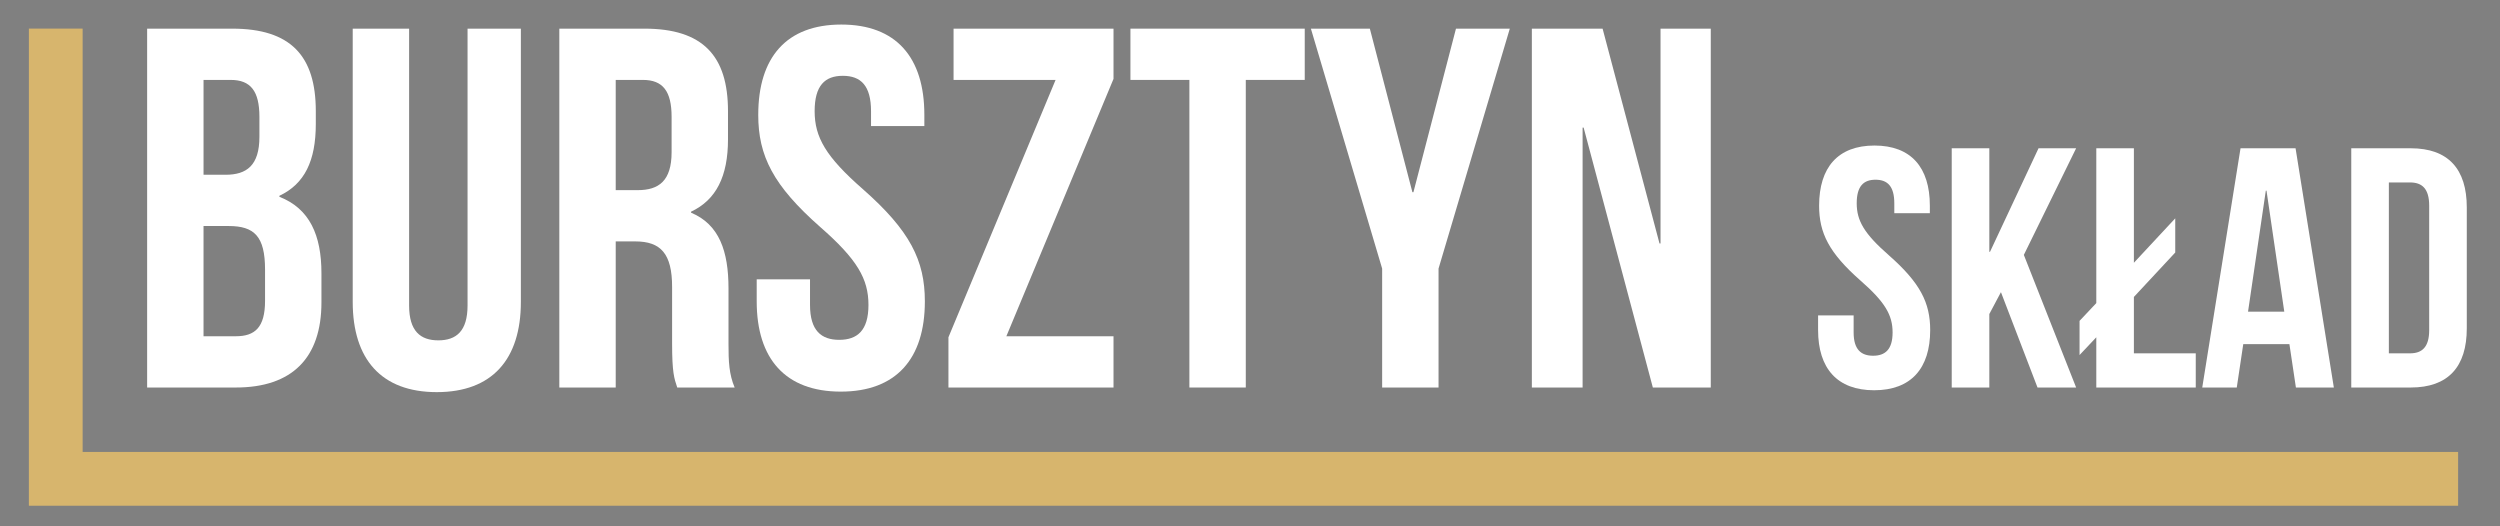
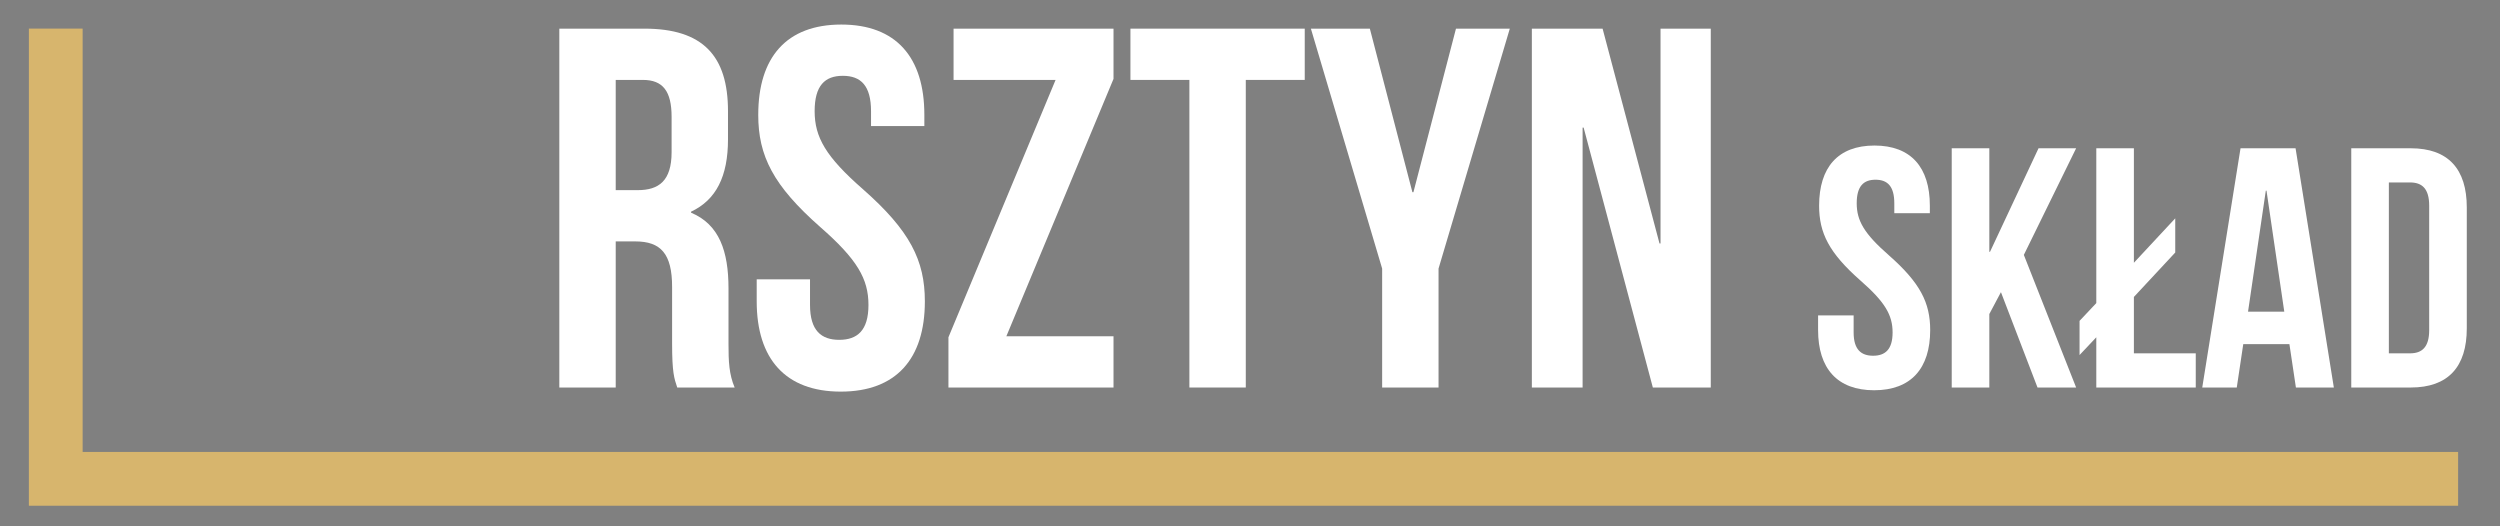
<svg xmlns="http://www.w3.org/2000/svg" xml:space="preserve" width="95mm" height="20mm" version="1.1" style="shape-rendering:geometricPrecision; text-rendering:geometricPrecision; image-rendering:optimizeQuality; fill-rule:evenodd; clip-rule:evenodd" viewBox="0 0 9500 2000">
  <rect x="0" y="0" width="9500" height="2000" fill="#808080" stroke="none" />
  <defs>
    <style type="text/css">
   
    .fil1 {fill:#333333}
    .fil2 {fill:#D7B56D;fill-rule:nonzero}
    .fil0 {fill:white;fill-rule:nonzero}
   
  </style>
  </defs>
  <g id="Warstwa_x0020_1">
    <g id="_2872535248240">
-       <path class="fil0" d="M882.51 108.87l-323.38 0 0 1363.69 337.02 0c214.3,0 325.34,-112.99 325.34,-323.39l0 -111.04c0,-144.16 -44.81,-245.47 -159.75,-290.27l0 -3.9c95.46,-44.81 138.32,-132.47 138.32,-272.74l0 -48.7c0,-210.4 -95.46,-313.65 -317.55,-313.65l0 0zm-13.63 750.03c97.4,0 138.32,38.96 138.32,165.59l0 118.84c0,101.3 -38.97,134.42 -111.05,134.42l-122.73 0 0 -418.85 95.46 0zm7.79 -555.22c75.98,0 109.1,42.86 109.1,140.27l0 75.97c0,109.1 -48.71,144.17 -128.58,144.17l-83.77 0 0 -360.41 103.25 0z" />
-       <path id="1" class="fil0" d="M1340.32 108.87l0 1038.35c0,218.19 109.1,342.87 319.5,342.87 210.4,0 319.49,-124.68 319.49,-342.87l0 -1038.35 -202.6 0 0 1051.99c0,97.41 -42.86,132.47 -111.05,132.47 -68.18,0 -111.04,-35.06 -111.04,-132.47l0 -1051.99 -214.3 0z" />
      <path id="2" class="fil0" d="M2791.69 1472.56c-21.43,-50.65 -23.38,-99.35 -23.38,-165.59l0 -210.4c0,-142.21 -35.07,-243.52 -142.22,-288.32l0 -3.9c95.46,-44.81 140.27,-134.42 140.27,-274.68l0 -107.15c0,-210.4 -95.46,-313.65 -317.55,-313.65l-323.38 0 0 1363.69 214.29 0 0 -555.22 74.03 0c97.4,0 140.26,46.76 140.26,173.39l0 214.29c0,111.04 7.8,132.47 19.49,167.54l218.19 0zm-348.72 -1168.88c75.98,0 109.1,42.86 109.1,140.27l0 134.42c0,109.09 -48.71,144.16 -128.58,144.16l-83.77 0 0 -418.85 103.25 0z" />
      <path id="3" class="fil0" d="M2881.3 436.15c0,155.86 56.5,268.85 235.73,426.65 140.26,122.73 183.12,196.76 183.12,296.11 0,97.41 -42.86,132.47 -111.04,132.47 -68.19,0 -111.05,-35.06 -111.05,-132.47l0 -97.41 -202.6 0 0 83.77c0,218.19 109.09,342.88 319.49,342.88 210.4,0 319.49,-124.69 319.49,-342.88 0,-155.85 -56.49,-268.84 -235.72,-426.64 -140.27,-122.73 -183.12,-196.76 -183.12,-296.11 0,-97.41 38.96,-134.42 107.14,-134.42 68.19,0 107.15,37.01 107.15,134.42l0 56.49 202.61 0 0 -42.86c0,-218.19 -107.15,-342.87 -315.6,-342.87 -208.45,0 -315.6,124.68 -315.6,342.87z" />
      <polygon id="4" class="fil0" points="3623.54,108.87 3623.54,303.68 4011.22,303.68 3604.06,1281.64 3604.06,1472.56 4231.35,1472.56 4231.35,1277.75 3824.2,1277.75 4231.35,299.79 4231.35,108.87 " />
      <polygon id="5" class="fil0" points="4295.65,303.68 4519.68,303.68 4519.68,1472.56 4733.97,1472.56 4733.97,303.68 4958.01,303.68 4958.01,108.87 4295.65,108.87 " />
      <polygon id="6" class="fil0" points="5252.17,1472.56 5466.47,1472.56 5466.47,1020.59 5737.26,108.87 5532.7,108.87 5371.01,730.32 5367.11,730.32 5205.42,108.87 4981.38,108.87 5252.17,1020.59 " />
      <polygon id="7" class="fil0" points="6280.79,1472.56 6500.92,1472.56 6500.92,108.87 6310.01,108.87 6310.01,925.14 6306.11,925.14 6089.87,108.87 5821.03,108.87 5821.03,1472.56 6013.89,1472.56 6013.89,484.86 6017.79,484.86 " />
      <path id="8" class="fil0" d="M6912.63 781.62c0,103.9 37.66,179.23 157.15,284.43 93.51,81.82 122.08,131.17 122.08,197.41 0,64.94 -28.57,88.32 -74.03,88.32 -45.45,0 -74.03,-23.38 -74.03,-88.32l0 -64.94 -135.07 0 0 55.85c0,145.46 72.73,228.58 213,228.58 140.26,0 212.99,-83.12 212.99,-228.58 0,-103.9 -37.66,-179.23 -157.15,-284.43 -93.51,-81.82 -122.08,-131.17 -122.08,-197.41 0,-64.94 25.98,-89.62 71.43,-89.62 45.46,0 71.43,24.68 71.43,89.62l0 37.66 135.08 0 0 -28.57c0,-145.46 -71.44,-228.58 -210.4,-228.58 -138.97,0 -210.4,83.12 -210.4,228.58z" />
      <polygon id="9" class="fil0" points="7742.54,1472.56 7889.3,1472.56 7690.59,968.64 7889.3,563.43 7746.44,563.43 7562.01,956.95 7559.41,956.95 7559.41,563.43 7416.55,563.43 7416.55,1472.56 7559.41,1472.56 7559.41,1193.33 7603.57,1110.21 " />
      <polygon id="10" class="fil0" points="7902.29,1349.18 7965.93,1281.64 7965.93,1472.56 8343.87,1472.56 8343.87,1342.68 8108.79,1342.68 8108.79,1128.39 8265.94,959.55 8265.94,829.67 8108.79,998.51 8108.79,563.43 7965.93,563.43 7965.93,1151.77 7902.29,1219.3 " />
      <path id="11" class="fil0" d="M8723.11 563.43l-209.1 0 -145.46 909.13 131.17 0 24.68 -164.94 175.33 0 24.68 164.94 144.16 0 -145.46 -909.13zm-112.99 161.04l2.59 0 67.54 459.77 -137.67 0 67.54 -459.77z" />
      <path id="12" class="fil0" d="M8934.81 1472.56l225.98 0c142.87,0 213,-79.22 213,-224.69l0 -459.76c0,-145.46 -70.13,-224.68 -213,-224.68l-225.98 0 0 909.13zm223.39 -779.26c45.45,0 72.73,23.38 72.73,88.32l0 472.75c0,64.94 -27.28,88.31 -72.73,88.31l-80.53 0 0 -649.38 80.53 0z" />
      <path class="fil1" d="M163.65 162.79l96.23 0 0 1608.62 9026.86 0 0 96.24 -9123.09 0 -0.01 0c0,-568.27 0.01,-1136.57 0.01,-1704.86z" />
      <path class="fil2" d="M163.65 108.67l150.34 0 0 1608.62 9026.86 0 0 204.48 -9231.12 0c0,-604.37 -0.14,-1208.73 0.03,-1813.1l53.89 0z" />
    </g>
  </g>
</svg>